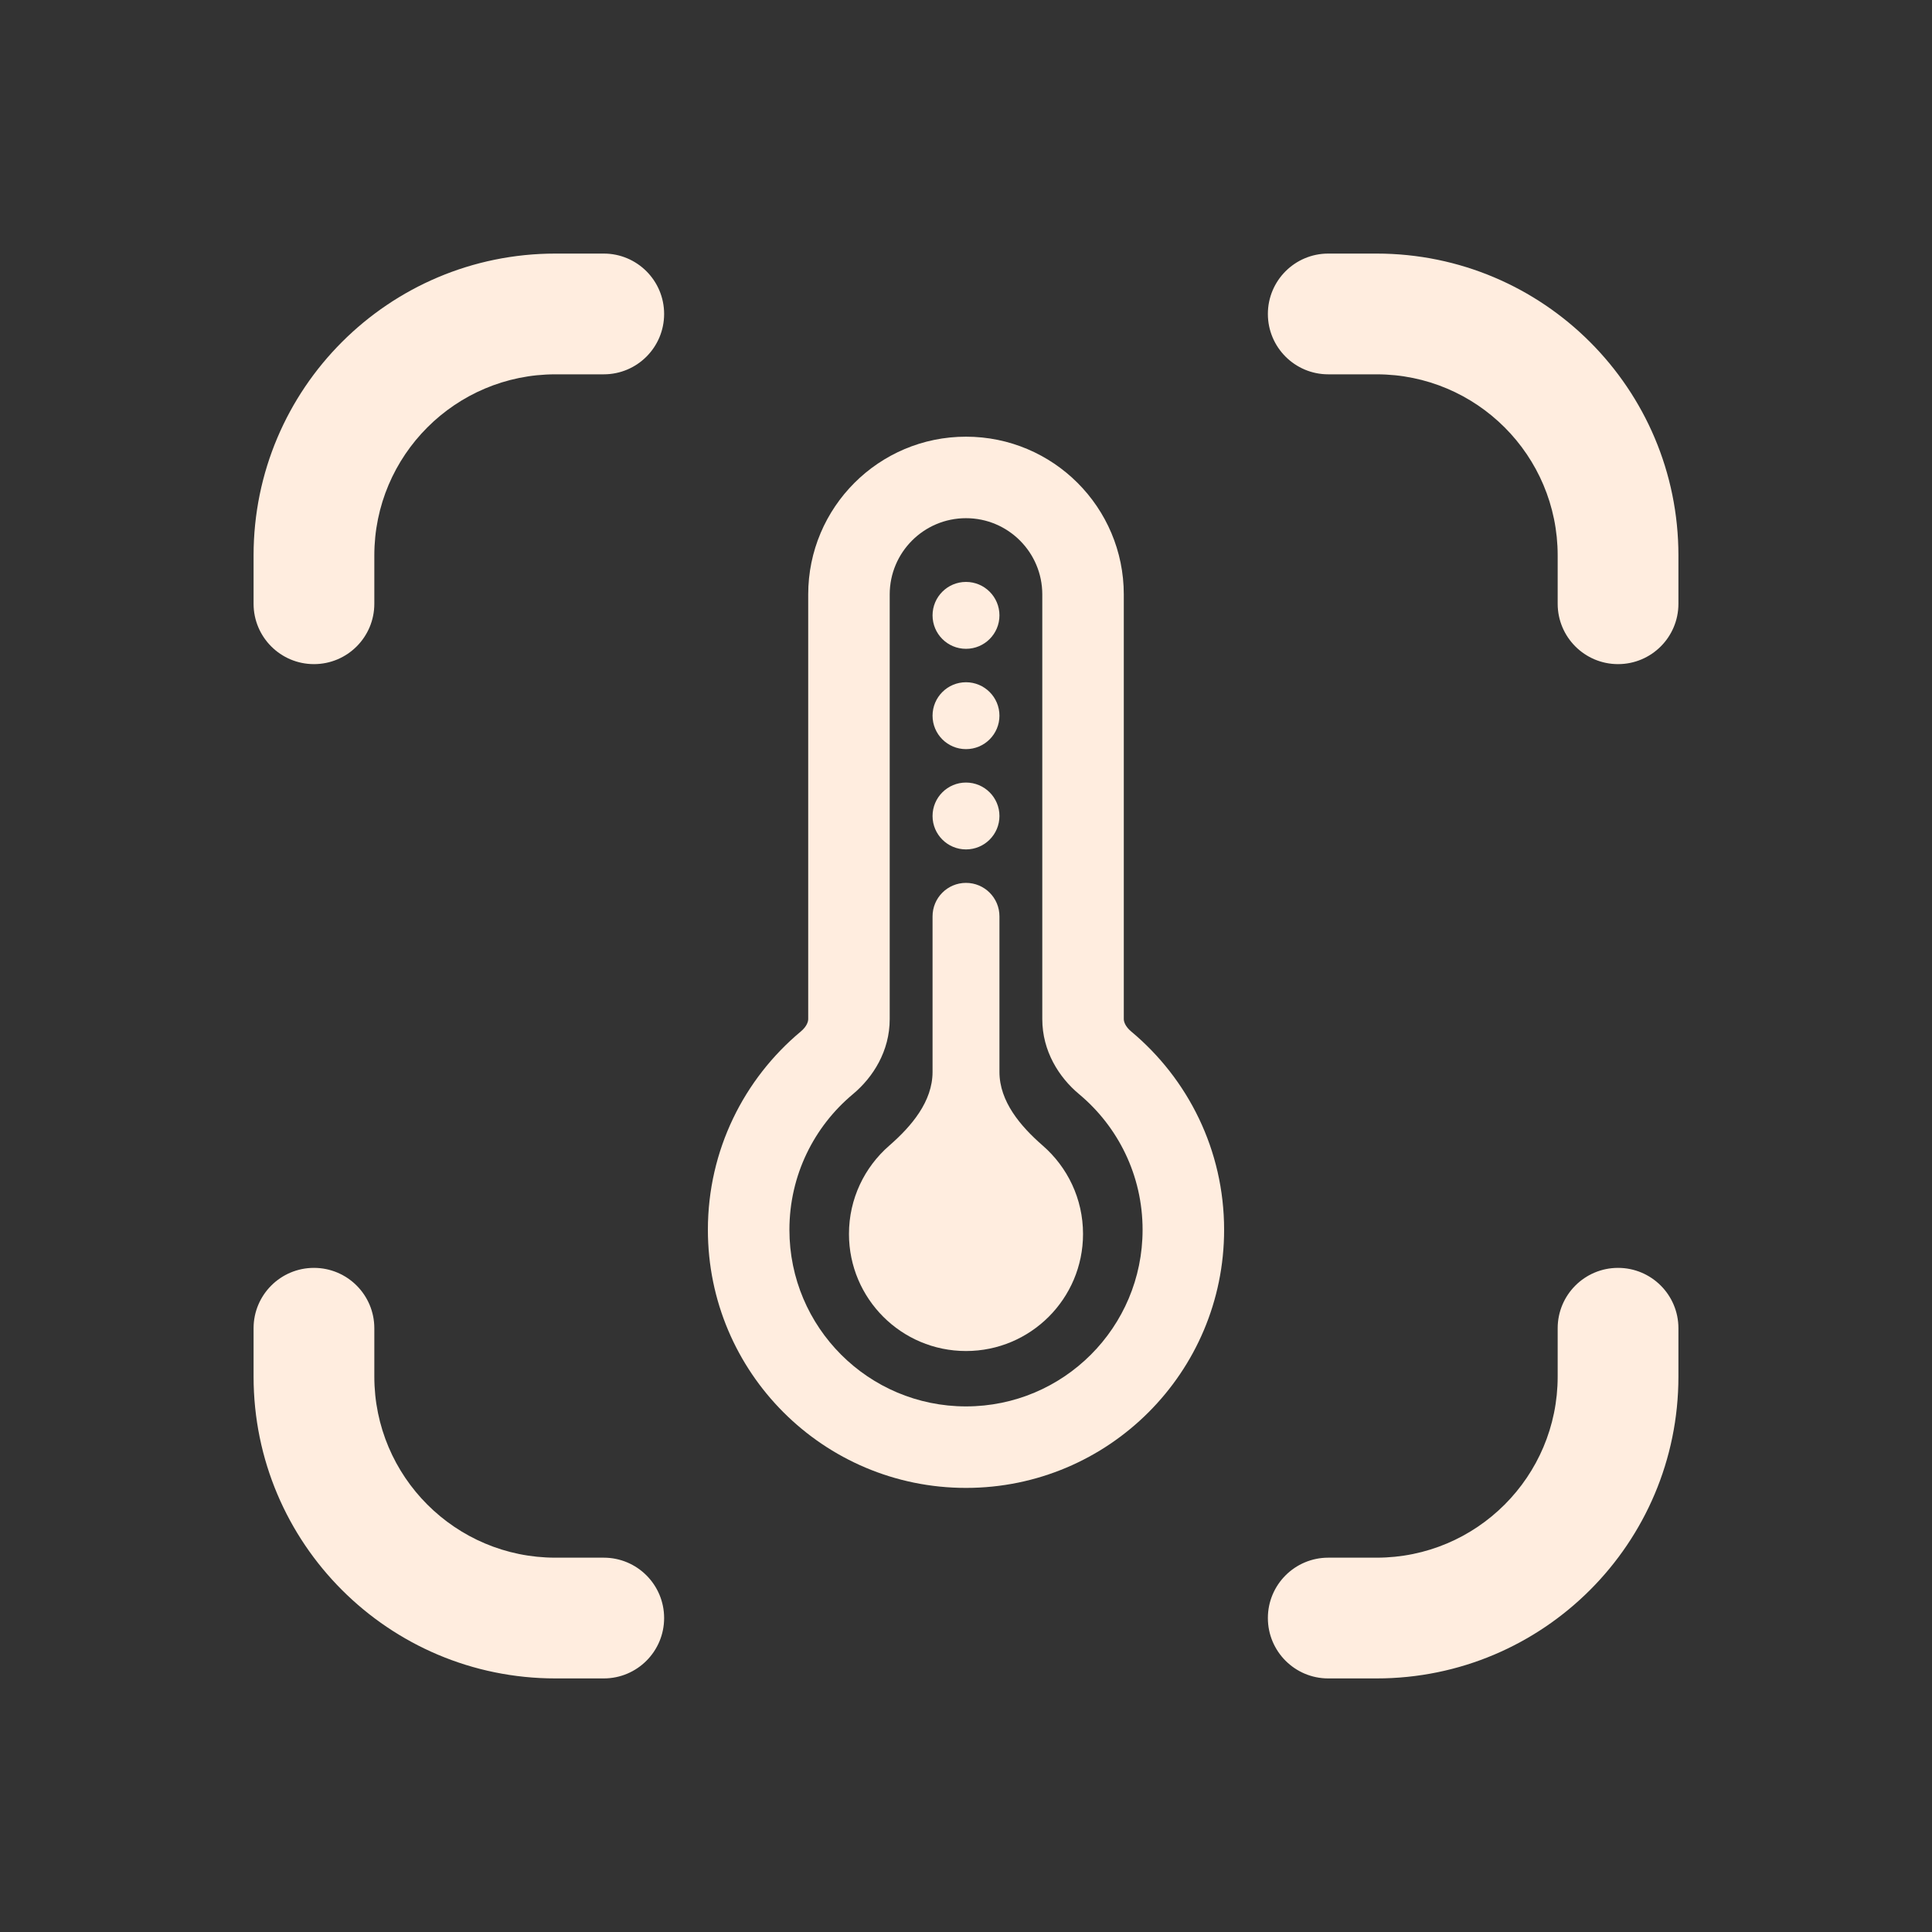
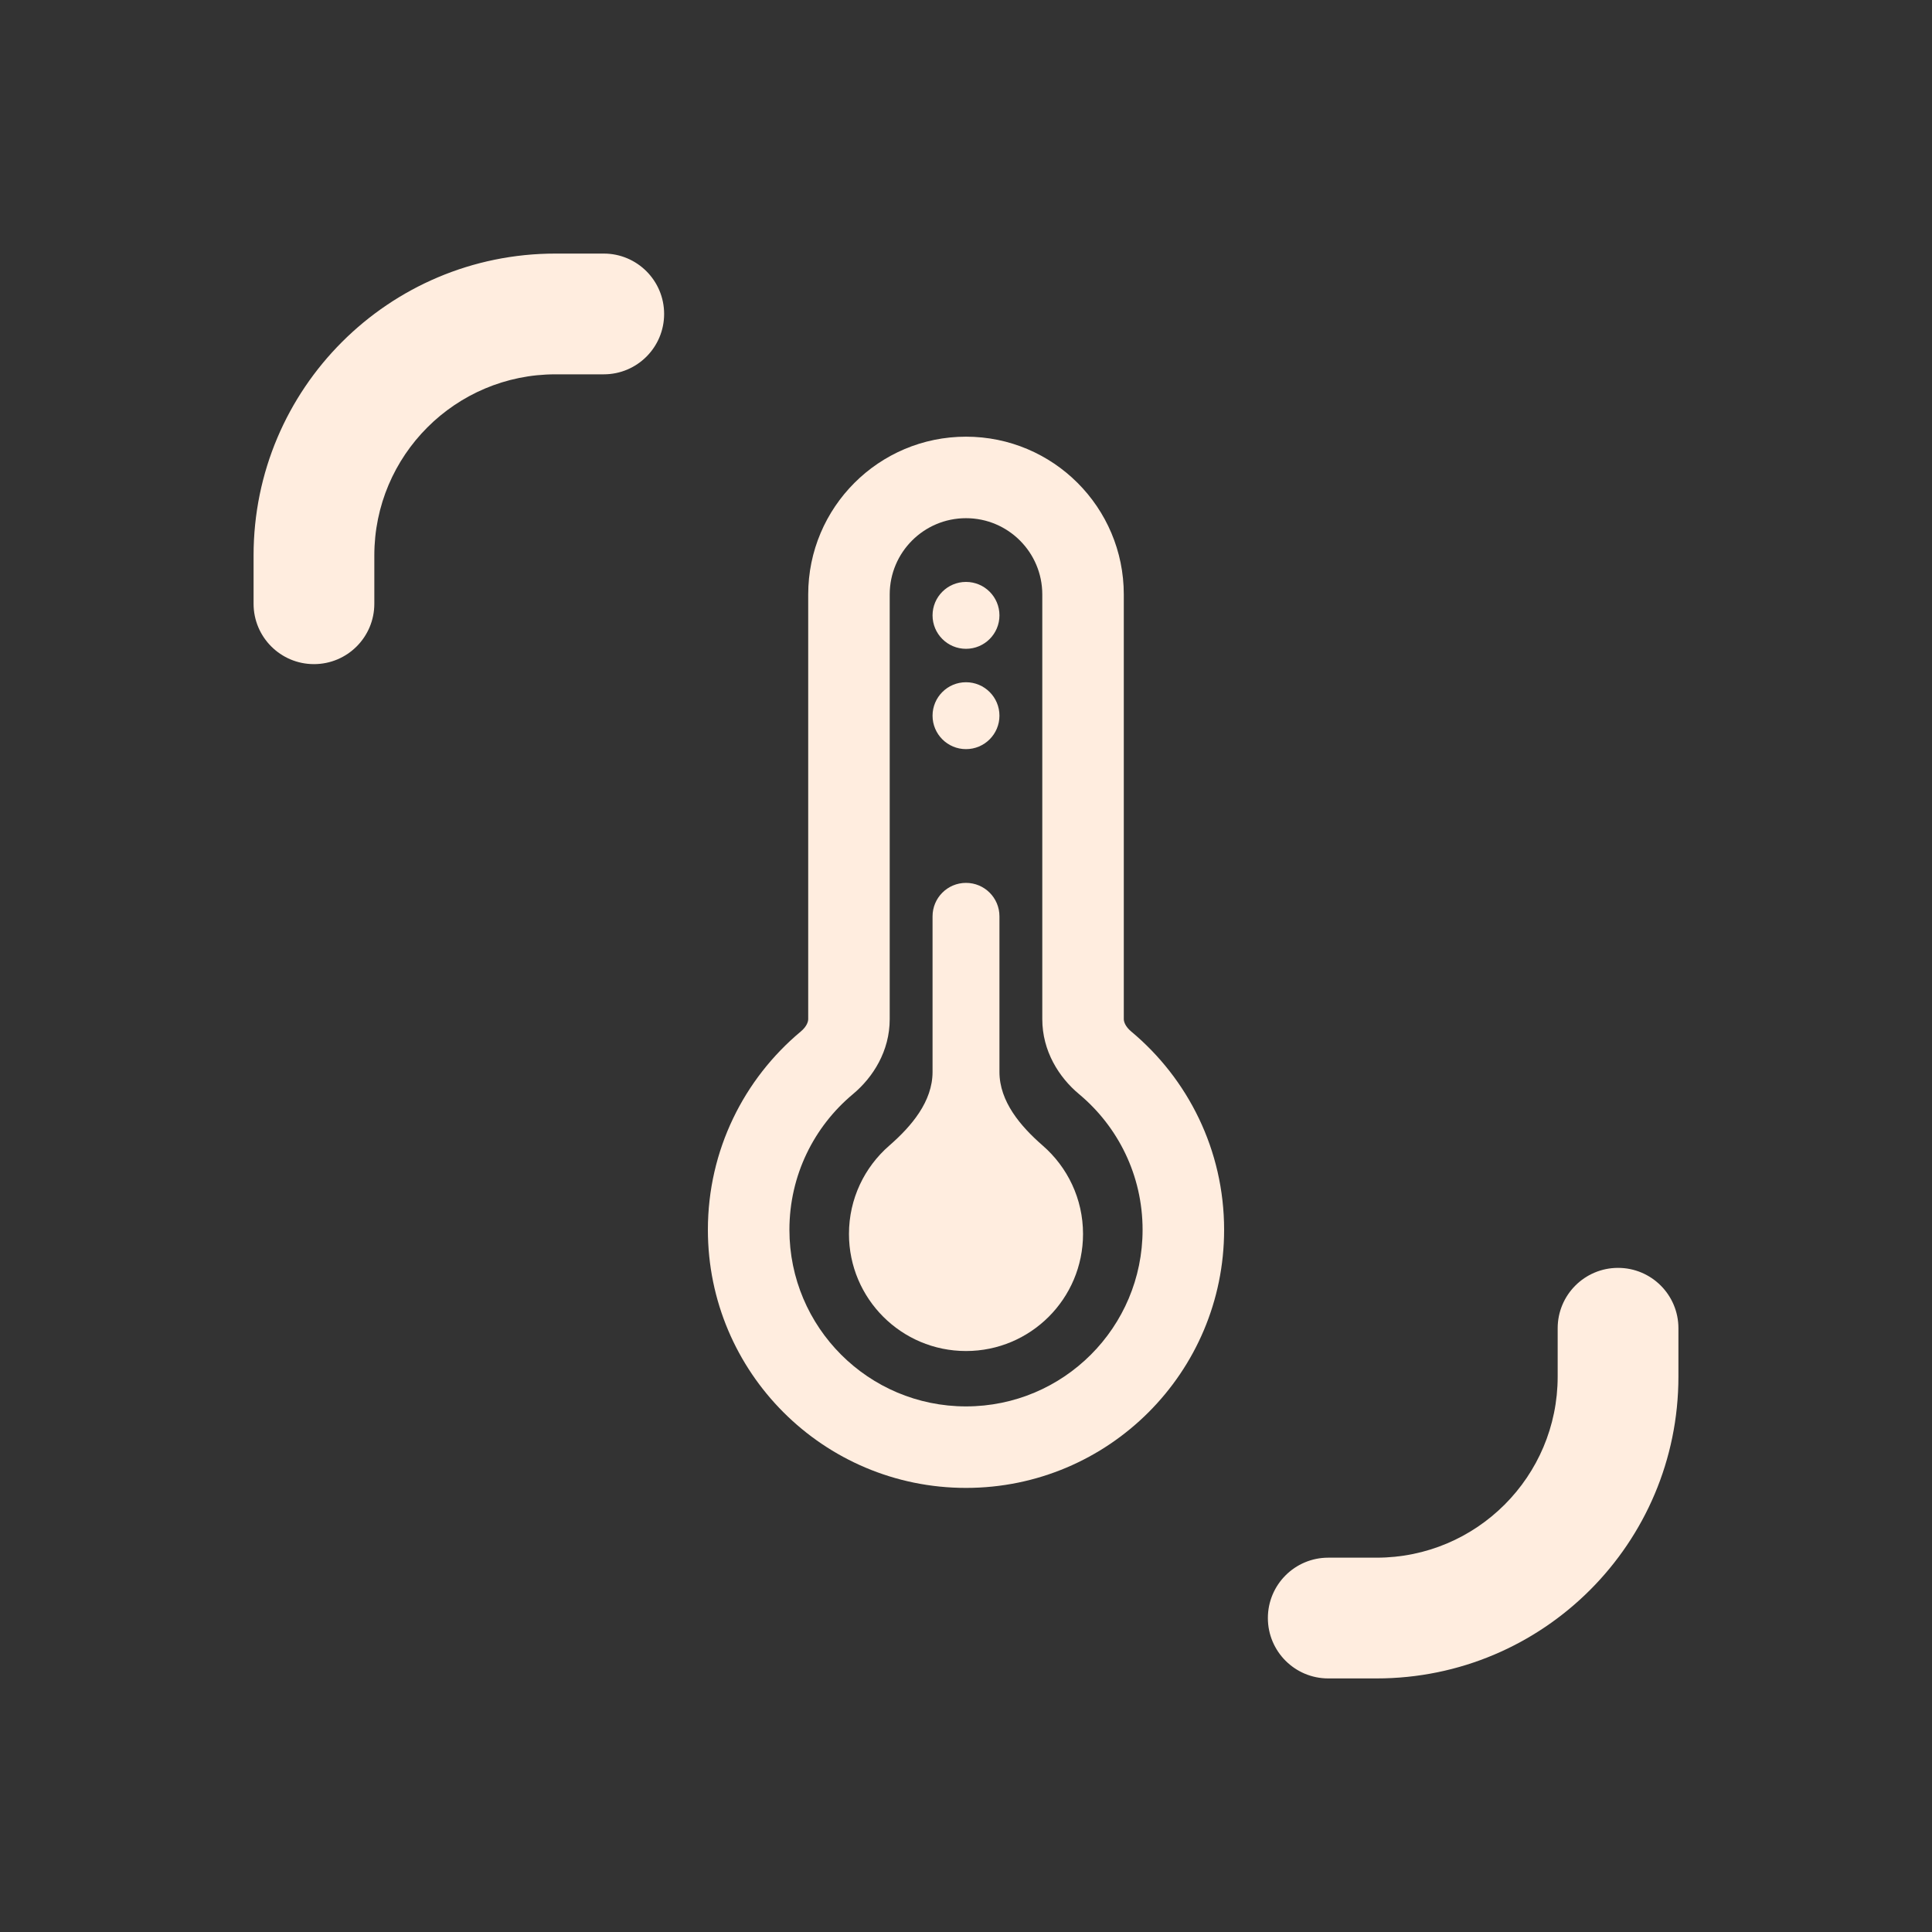
<svg xmlns="http://www.w3.org/2000/svg" fill="none" viewBox="0 0 80 80" height="80" width="80">
  <rect x="0" y="0" width="80" height="80" fill="#333333" stroke="none" />
  <path fill="#FFEDDF" d="M15.5 23C15.5 18.858 18.858 15.5 23 15.5H25C26.381 15.5 27.5 14.381 27.5 13C27.5 11.619 26.381 10.5 25 10.5H23C16.096 10.5 10.5 16.096 10.5 23V25C10.5 26.381 11.619 27.5 13 27.5C14.381 27.5 15.5 26.381 15.5 25V23Z" />
-   <path fill="#FFEDDF" d="M15.5 57C15.5 61.142 18.858 64.5 23 64.5H25C26.381 64.5 27.5 65.619 27.5 67C27.5 68.381 26.381 69.5 25 69.5H23C16.096 69.5 10.5 63.904 10.5 57V55C10.5 53.619 11.619 52.5 13 52.5C14.381 52.5 15.5 53.619 15.5 55V57Z" />
-   <path fill="#FFEDDF" d="M64.5 23C64.5 18.858 61.142 15.5 57 15.5H55C53.619 15.5 52.5 14.381 52.5 13C52.5 11.619 53.619 10.5 55 10.5H57C63.904 10.5 69.5 16.096 69.5 23V25C69.5 26.381 68.381 27.5 67 27.5C65.619 27.5 64.5 26.381 64.5 25V23Z" />
  <path fill="#FFEDDF" d="M57 64.5C61.142 64.5 64.5 61.142 64.5 57V55C64.5 53.619 65.619 52.5 67 52.5C68.381 52.5 69.5 53.619 69.5 55V57C69.5 63.904 63.904 69.5 57 69.5H55C53.619 69.5 52.5 68.381 52.5 67C52.5 65.619 53.619 64.5 55 64.5H57Z" />
  <path fill="#FFEDDF" d="M40 26.866C39.235 26.866 38.615 26.246 38.615 25.481C38.615 24.716 39.235 24.096 40 24.096C40.765 24.096 41.385 24.716 41.385 25.481C41.385 26.246 40.765 26.866 40 26.866Z" />
  <path fill="#FFEDDF" d="M40 31.02C39.235 31.02 38.615 30.399 38.615 29.635C38.615 28.87 39.235 28.25 40 28.25C40.765 28.25 41.385 28.87 41.385 29.635C41.385 30.399 40.765 31.02 40 31.02Z" />
  <path fill="#FFEDDF" d="M40 36.558C39.235 36.558 38.615 37.178 38.615 37.943V44.386C38.615 45.611 37.744 46.635 36.82 47.44C35.799 48.328 35.154 49.637 35.154 51.096C35.154 53.773 37.324 55.943 40 55.943C42.676 55.943 44.846 53.773 44.846 51.096C44.846 49.637 44.201 48.328 43.18 47.439C42.256 46.635 41.385 45.611 41.385 44.386V37.943C41.385 37.178 40.765 36.558 40 36.558Z" />
-   <path fill="#FFEDDF" d="M40 35.173C40.765 35.173 41.385 34.553 41.385 33.789C41.385 33.024 40.765 32.404 40 32.404C39.235 32.404 38.615 33.024 38.615 33.789C38.615 34.553 39.235 35.173 40 35.173Z" />
  <path fill="#FFEDDF" d="M33.466 24.616C33.466 21.007 36.392 18.082 40 18.082C43.608 18.082 46.534 21.007 46.534 24.616V42.202C46.534 42.301 46.592 42.505 46.843 42.714C49.19 44.672 50.688 47.623 50.688 50.923C50.688 56.826 45.903 61.611 40 61.611C34.097 61.611 29.312 56.826 29.312 50.923C29.312 47.623 30.81 44.672 33.157 42.714C33.408 42.505 33.466 42.301 33.466 42.202V24.616ZM40 21.457C38.256 21.457 36.841 22.871 36.841 24.616V42.202C36.841 43.519 36.155 44.607 35.319 45.305C33.708 46.649 32.688 48.666 32.688 50.923C32.688 54.962 35.961 58.236 40 58.236C44.039 58.236 47.312 54.962 47.312 50.923C47.312 48.666 46.292 46.649 44.681 45.305C43.845 44.608 43.159 43.519 43.159 42.202V24.616C43.159 22.871 41.745 21.457 40 21.457Z" clip-rule="evenodd" fill-rule="evenodd" />
</svg>